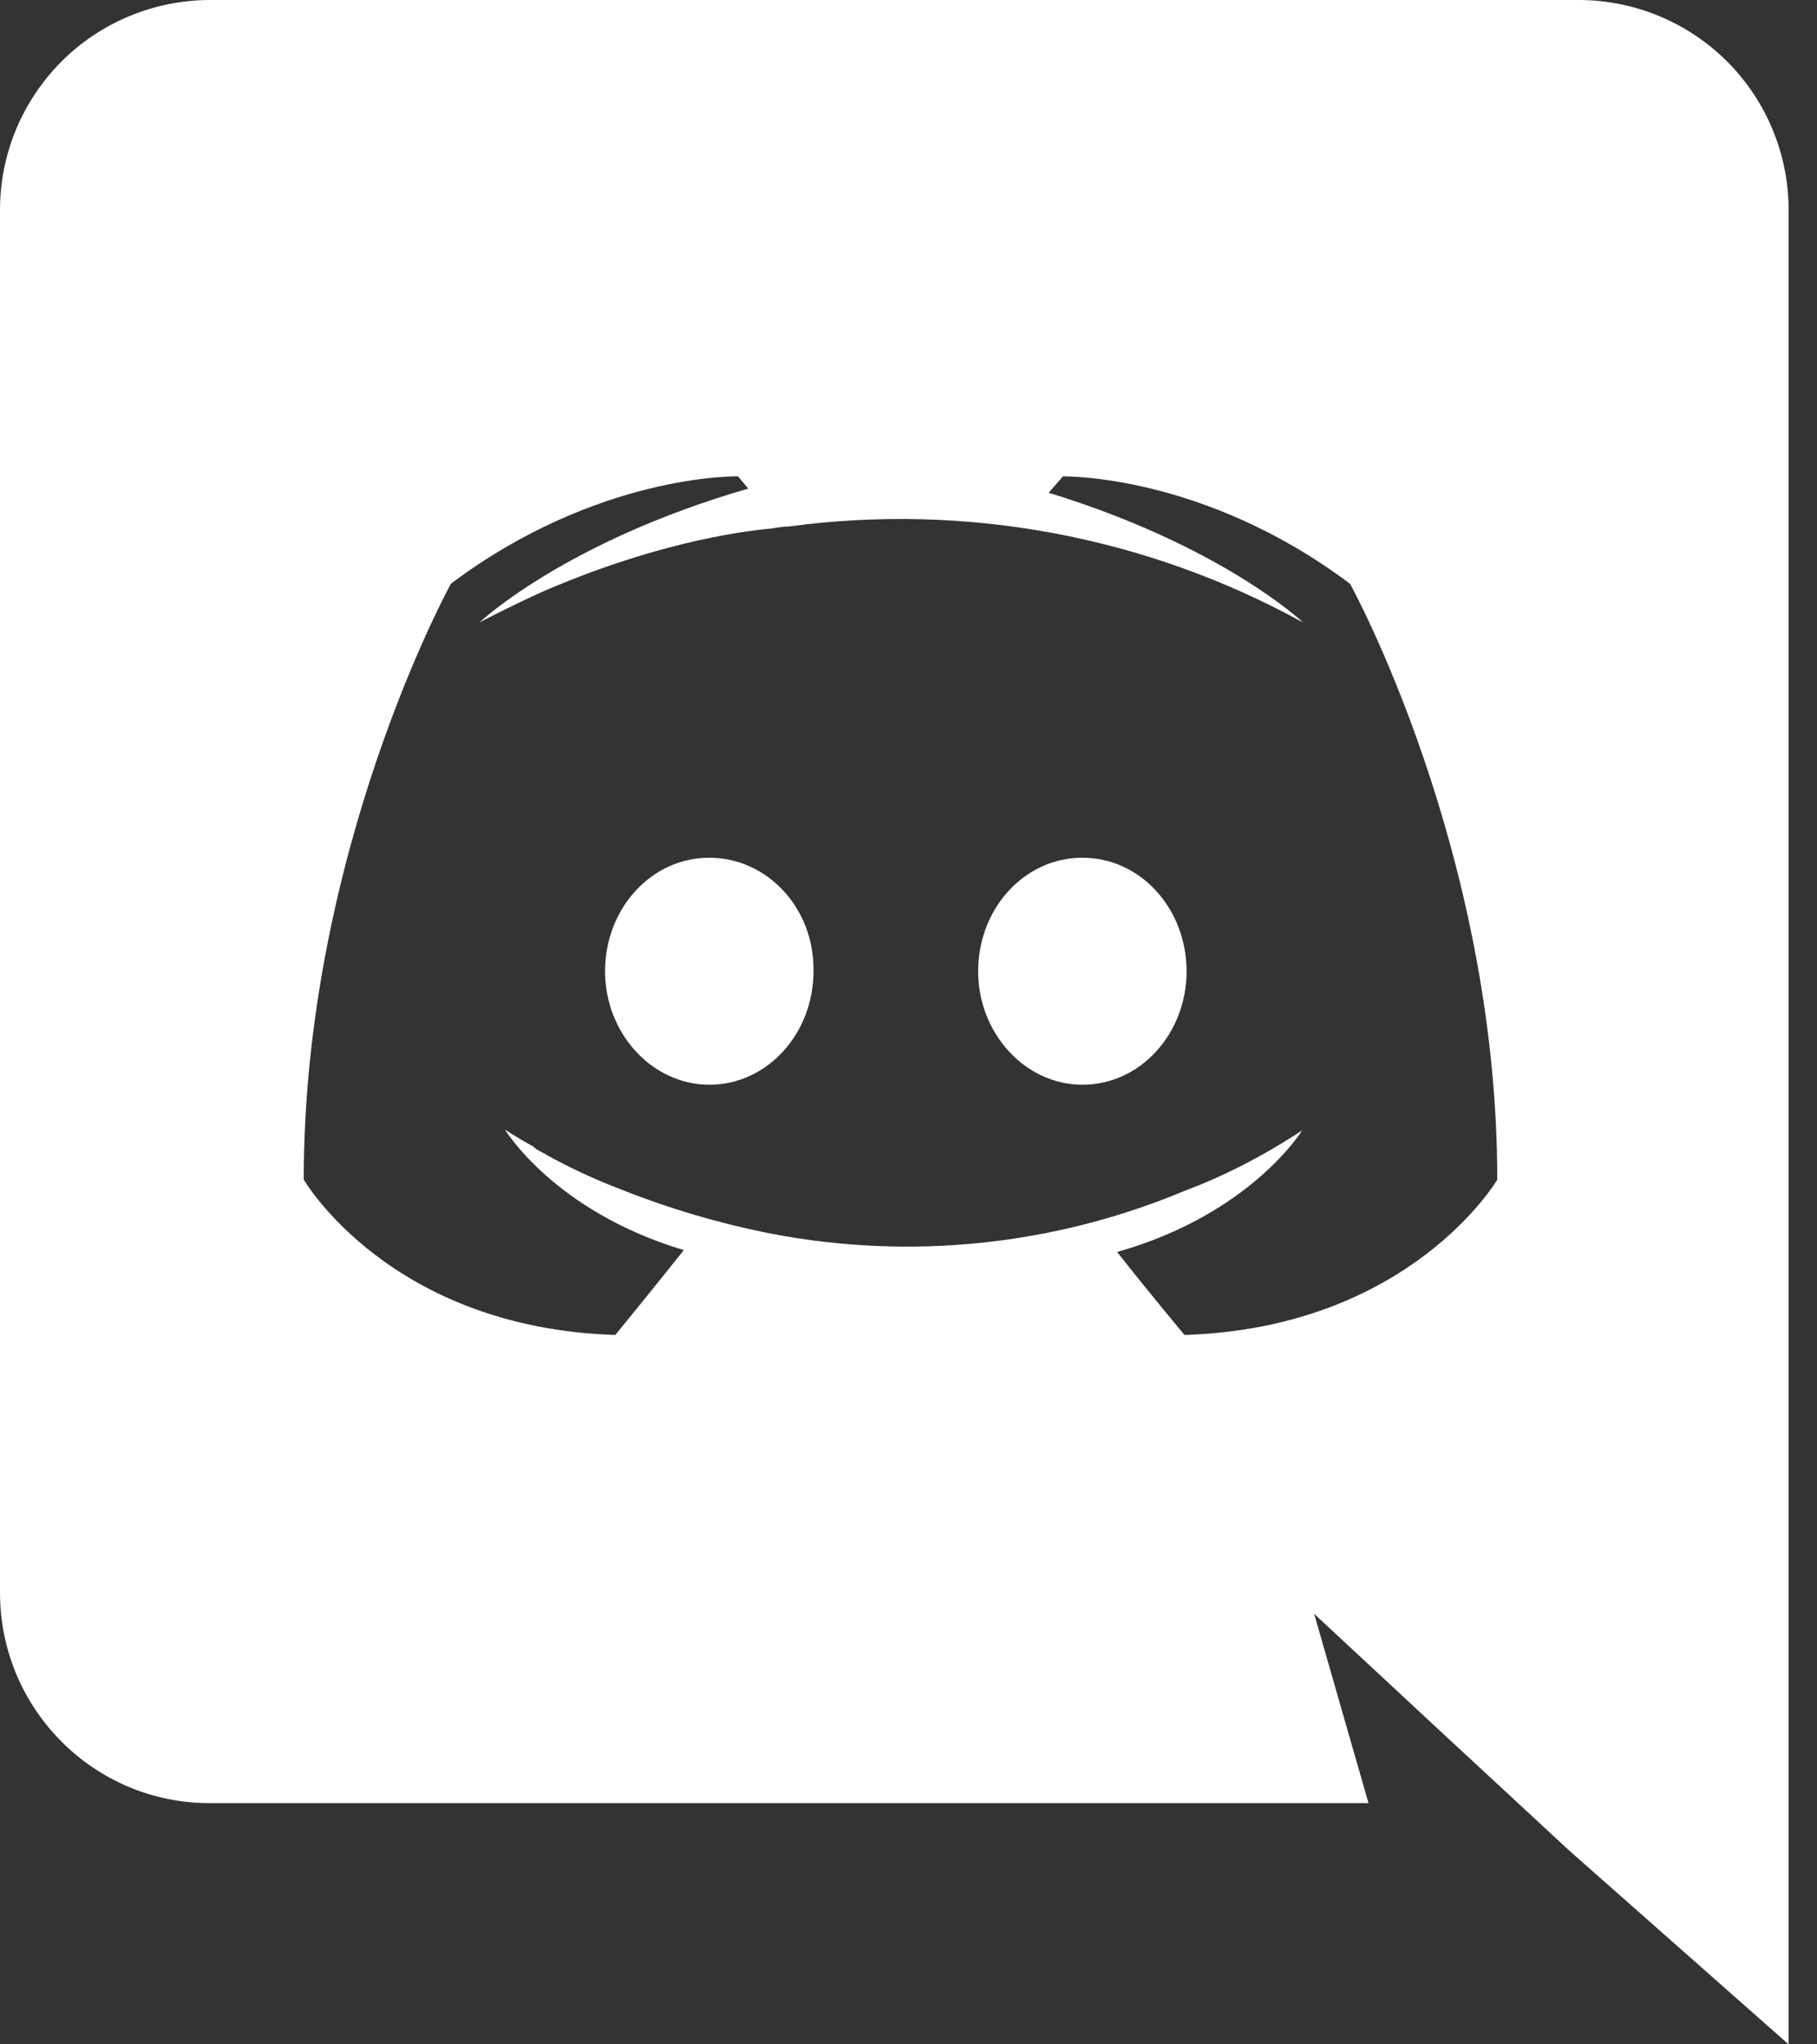
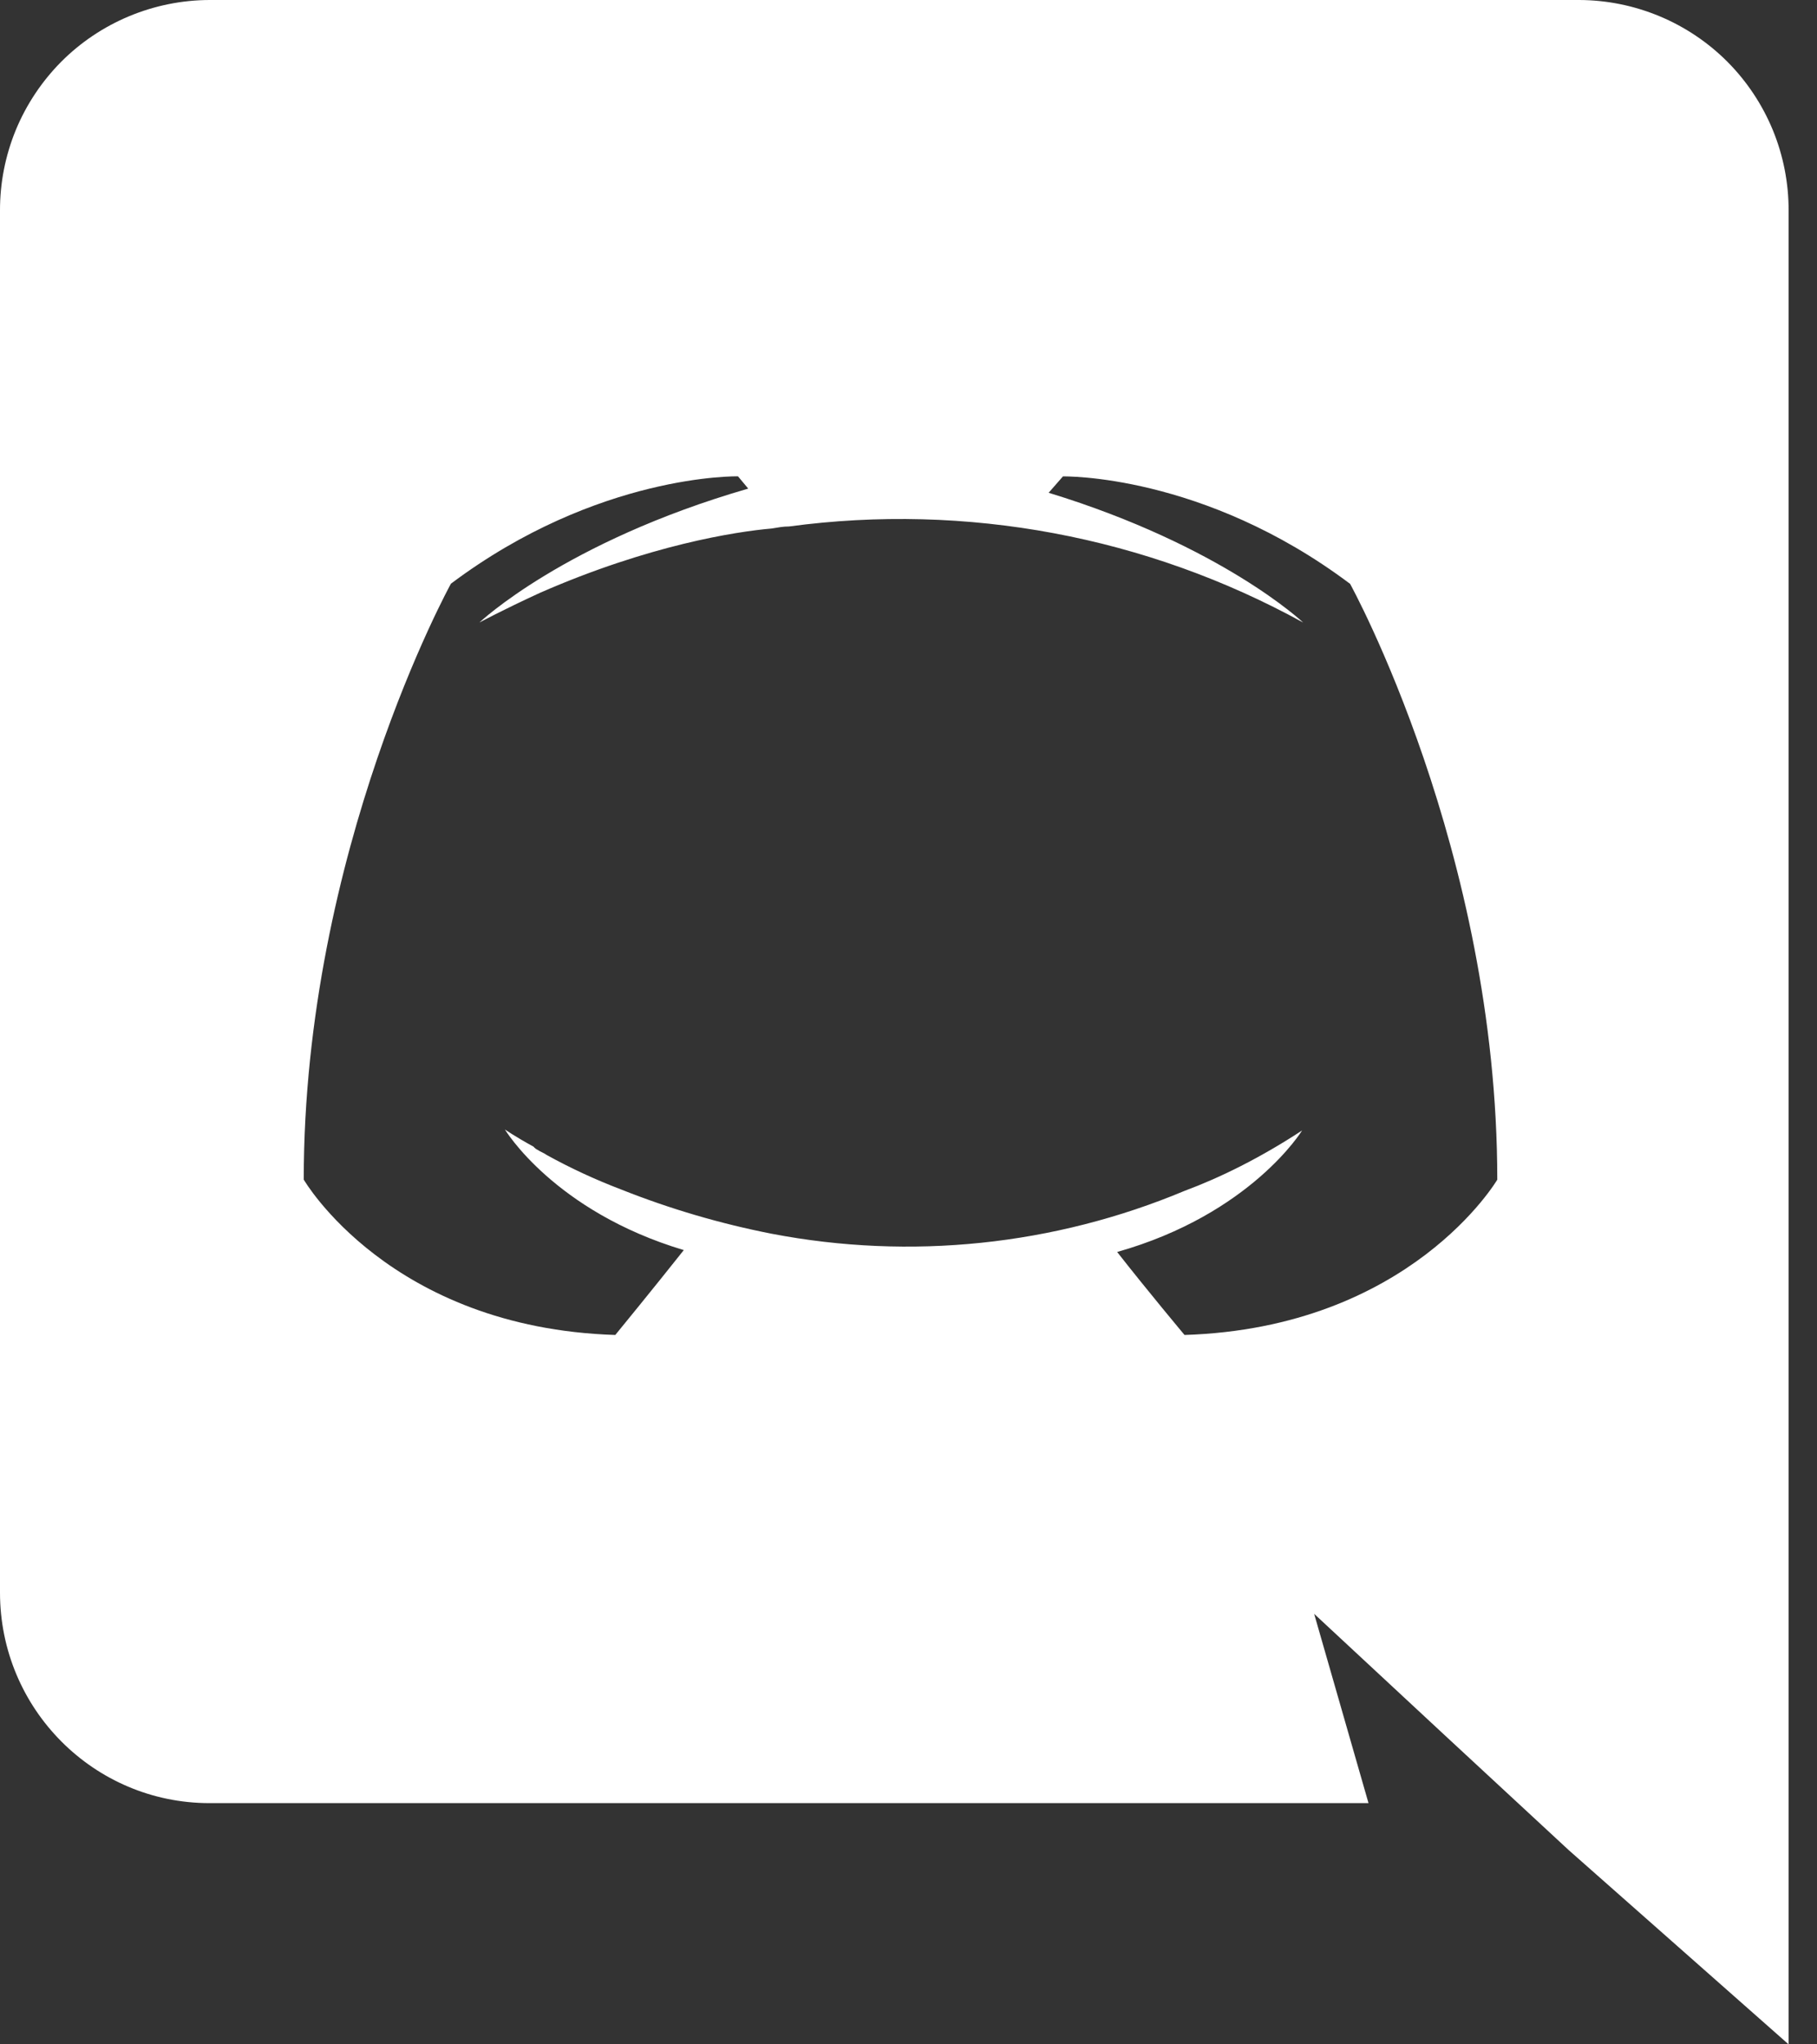
<svg xmlns="http://www.w3.org/2000/svg" width="24" height="27" viewBox="0 0 24 27" fill="none">
  <rect x="0" y="0" width="24" height="27" fill="#333333" stroke="none" />
-   <path d="M9.369 11.328C8.599 11.328 7.992 12.003 7.992 12.827C7.992 13.648 8.613 14.326 9.369 14.326C10.138 14.326 10.745 13.648 10.745 12.827C10.76 12.001 10.138 11.328 9.369 11.328ZM14.297 11.328C13.527 11.328 12.92 12.003 12.92 12.827C12.92 13.648 13.541 14.326 14.297 14.326C15.066 14.326 15.673 13.648 15.673 12.827C15.672 12.001 15.066 11.328 14.297 11.328Z" fill="white" />
  <path d="M20.858 0H2.767C2.403 0.001 2.042 0.074 1.706 0.214C1.37 0.354 1.064 0.559 0.807 0.817C0.551 1.076 0.347 1.382 0.208 1.719C0.07 2.056 -0.001 2.417 9.12407e-06 2.781V21.033C9.12407e-06 22.572 1.242 23.814 2.767 23.814H18.076L17.358 21.314L19.088 22.922L20.72 24.434L23.625 27V2.781C23.626 2.417 23.555 2.056 23.417 1.719C23.278 1.382 23.075 1.076 22.818 0.817C22.561 0.559 22.255 0.354 21.919 0.214C21.583 0.074 21.223 0.001 20.858 0ZM15.646 17.631C15.646 17.631 15.16 17.051 14.756 16.535C16.524 16.035 17.199 14.93 17.199 14.93C16.645 15.293 16.119 15.552 15.646 15.728C13.923 16.449 12.026 16.646 10.192 16.294C9.514 16.161 8.85 15.966 8.208 15.711C7.869 15.582 7.54 15.43 7.223 15.255C7.182 15.225 7.142 15.214 7.102 15.187C7.081 15.177 7.062 15.162 7.047 15.144C6.804 15.011 6.669 14.917 6.669 14.917C6.669 14.917 7.317 15.997 9.032 16.51C8.627 17.021 8.127 17.631 8.127 17.631C5.144 17.536 4.012 15.579 4.012 15.579C4.012 11.232 5.956 7.709 5.956 7.709C7.9 6.25 9.748 6.291 9.748 6.291L9.883 6.453C7.453 7.156 6.332 8.222 6.332 8.222C6.332 8.222 6.631 8.06 7.129 7.831C8.573 7.198 9.72 7.021 10.193 6.98C10.274 6.967 10.342 6.953 10.423 6.953C12.764 6.638 15.144 7.083 17.213 8.222C17.213 8.222 16.146 7.21 13.851 6.508L14.04 6.292C14.04 6.292 15.89 6.251 17.833 7.711C17.833 7.711 19.777 11.233 19.777 15.58C19.777 15.579 18.63 17.536 15.646 17.631Z" fill="white" />
</svg>